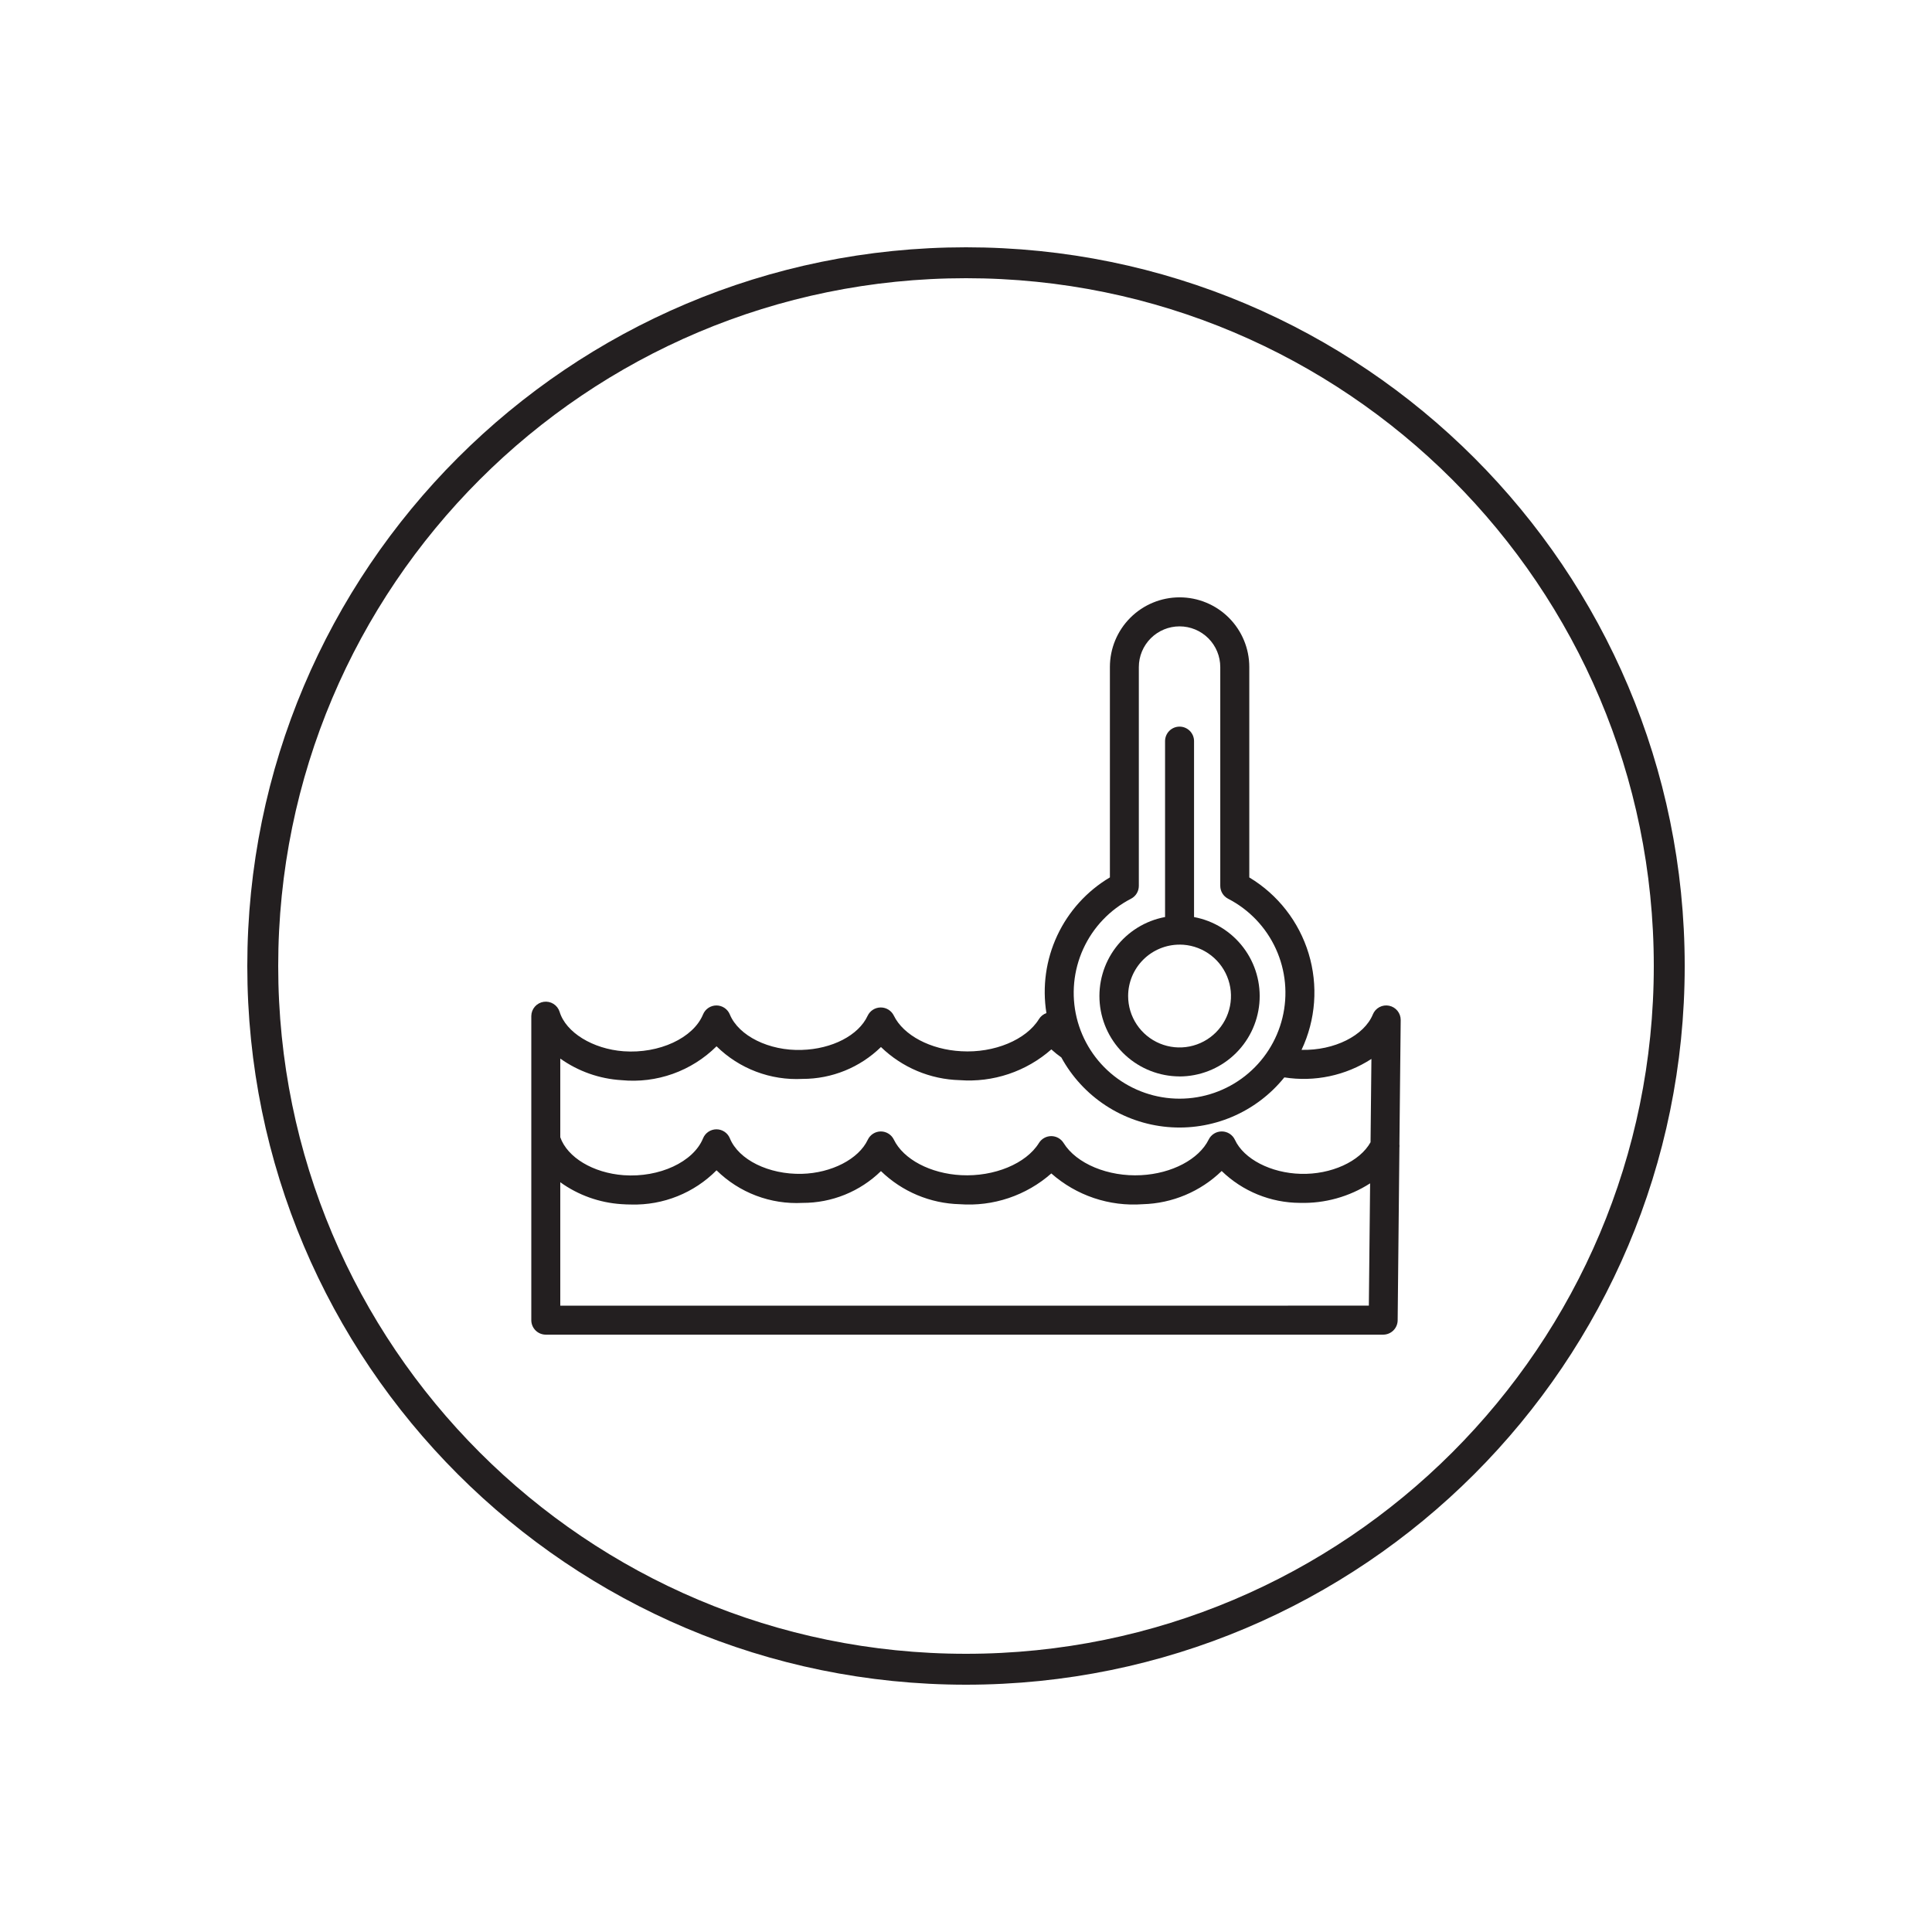
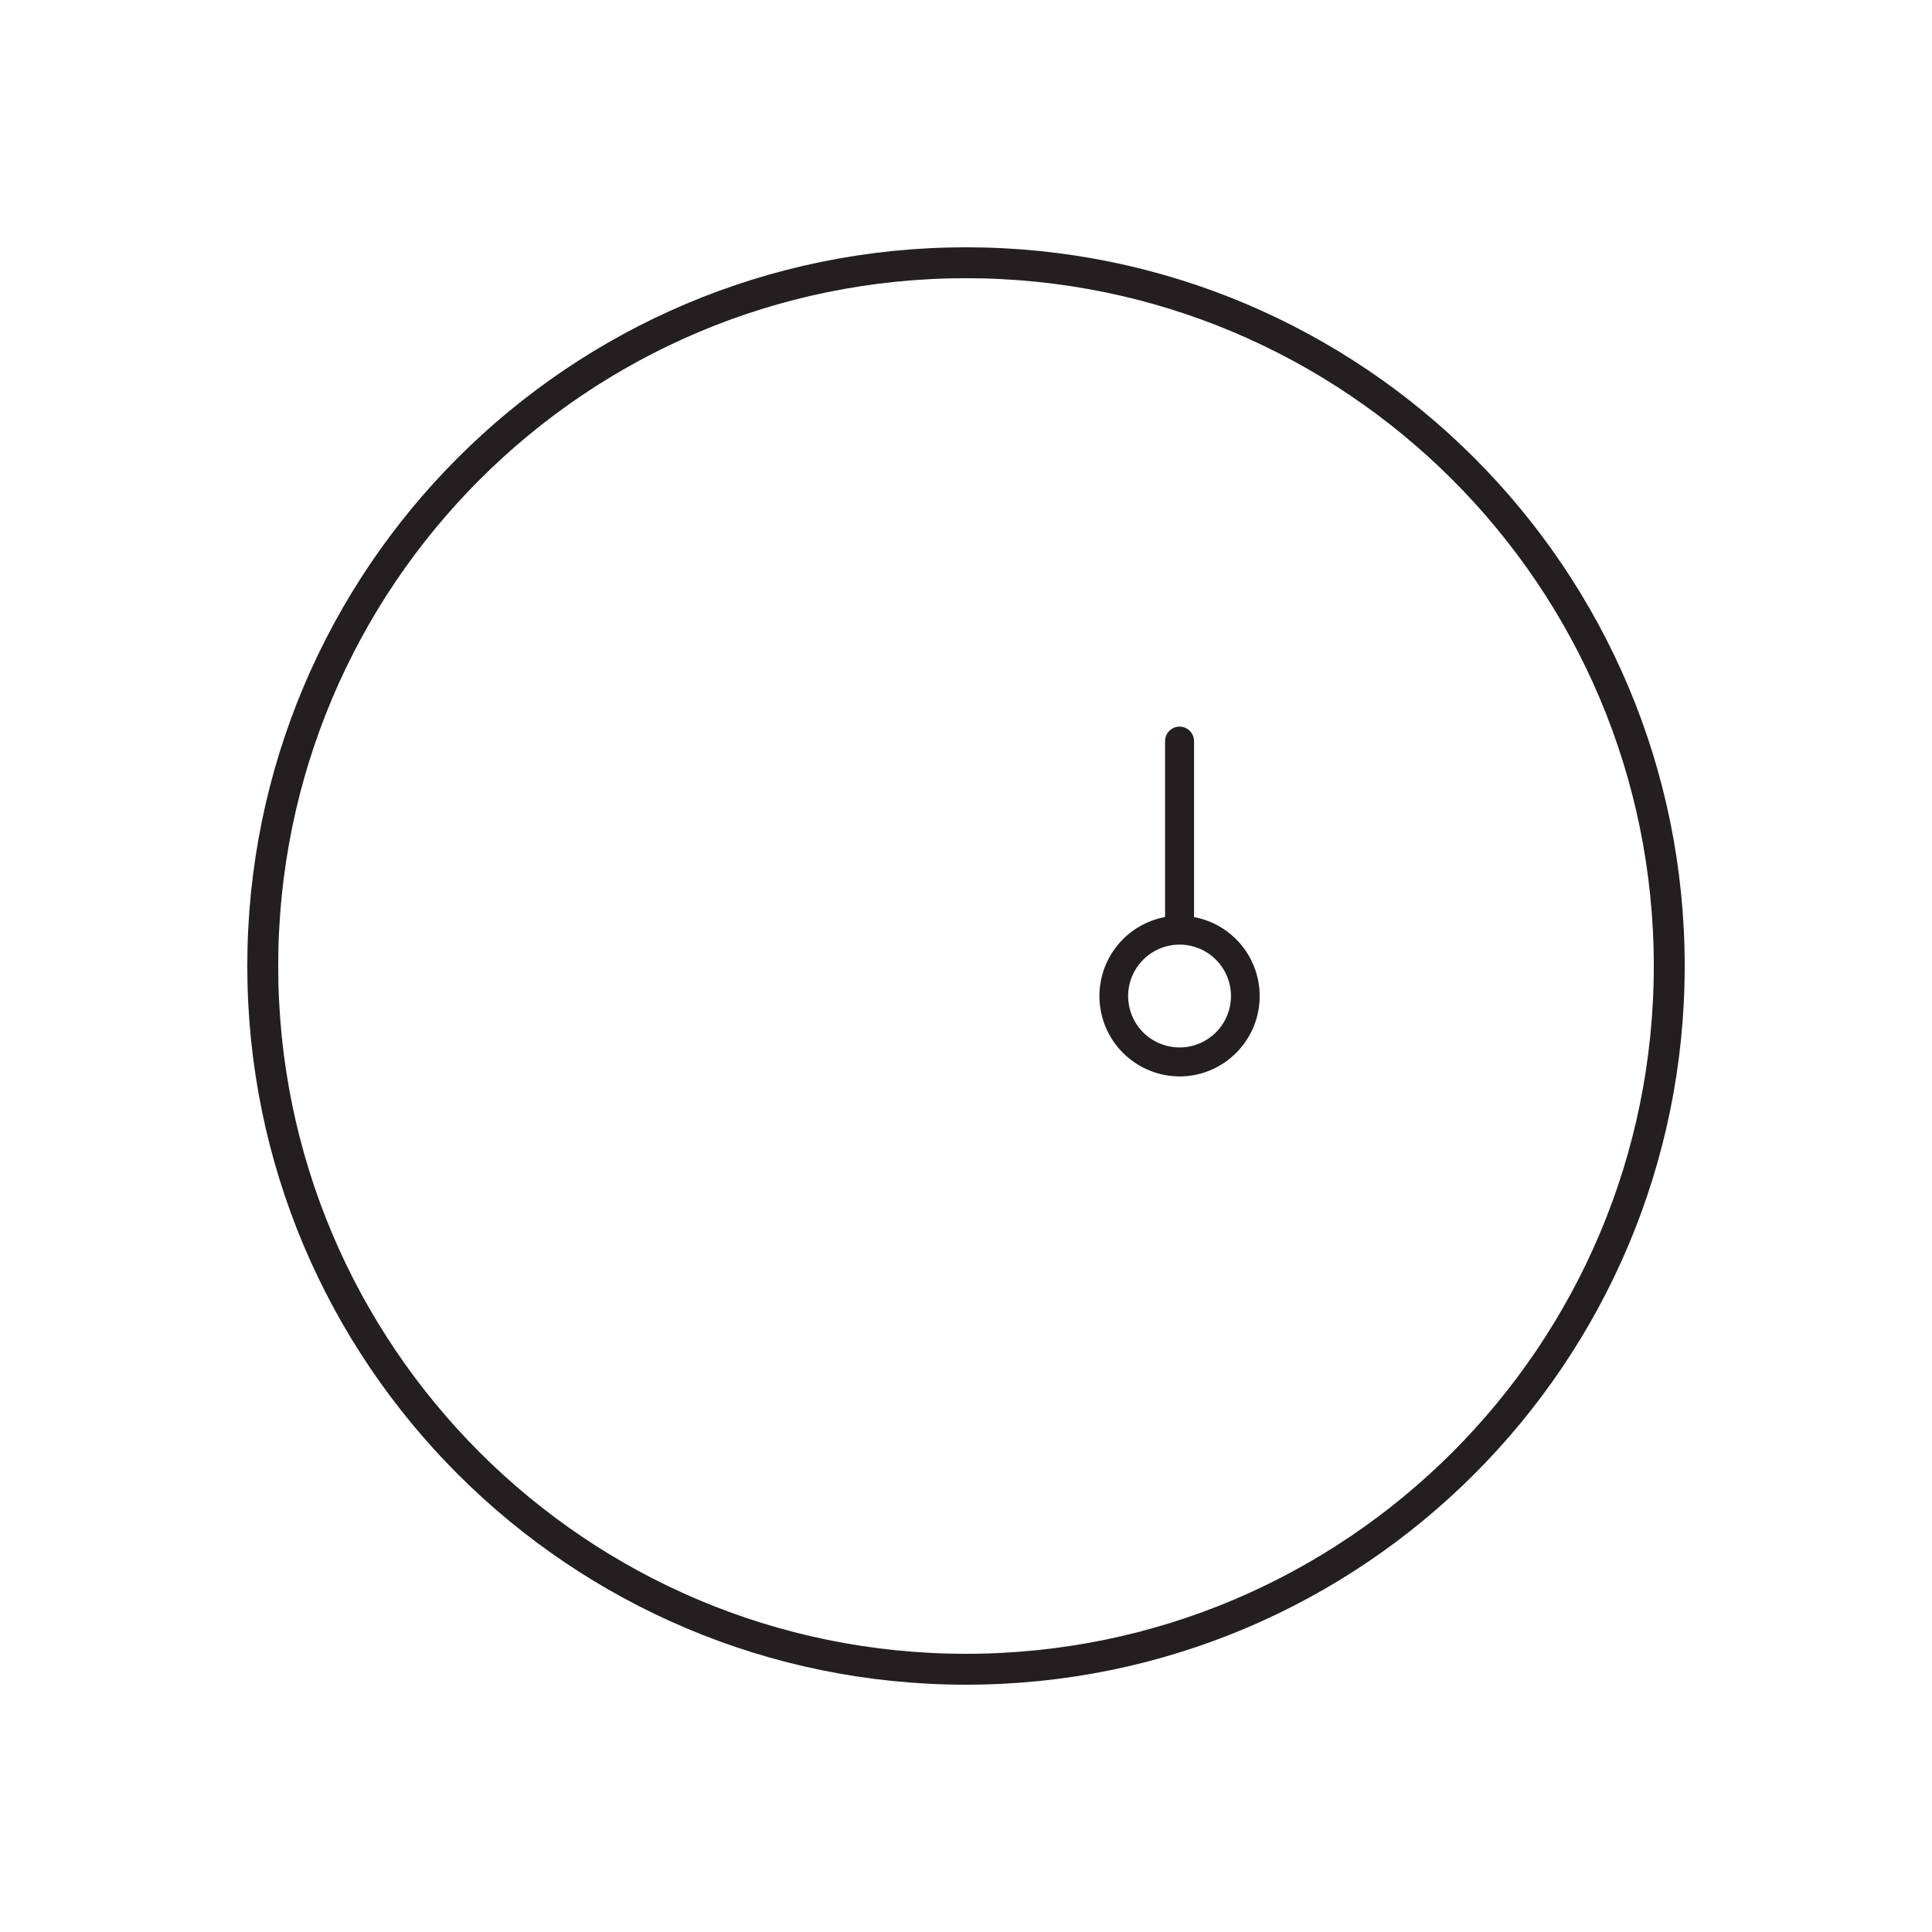
<svg xmlns="http://www.w3.org/2000/svg" width="500" height="500" viewBox="0 0 500 500" fill="none">
  <path d="M432 250C432 149.484 350.516 68 250 68C149.484 68 68 149.484 68 250C68 350.516 149.484 432 250 432C350.516 432 432 350.516 432 250Z" stroke="#231F20" stroke-width="8" stroke-miterlimit="10" />
  <path d="M305.268 278.587C310.448 278.571 315.435 276.624 319.255 273.125C323.075 269.626 325.452 264.828 325.921 259.669C326.39 254.51 324.917 249.362 321.791 245.232C318.665 241.102 314.11 238.286 309.018 237.337V191.801C309.018 190.806 308.623 189.852 307.919 189.149C307.216 188.446 306.262 188.051 305.268 188.051C304.273 188.051 303.319 188.446 302.616 189.149C301.913 189.852 301.518 190.806 301.518 191.801V237.326C296.425 238.275 291.871 241.09 288.744 245.221C285.618 249.351 284.146 254.499 284.615 259.658C285.084 264.817 287.46 269.615 291.28 273.114C295.1 276.612 300.088 278.56 305.268 278.576V278.587ZM305.268 244.462C307.9 244.462 310.473 245.243 312.662 246.705C314.85 248.167 316.556 250.246 317.563 252.678C318.571 255.11 318.834 257.786 318.321 260.367C317.807 262.949 316.54 265.32 314.678 267.181C312.817 269.043 310.446 270.31 307.864 270.824C305.282 271.337 302.607 271.074 300.175 270.066C297.743 269.059 295.664 267.353 294.202 265.165C292.739 262.976 291.959 260.403 291.959 257.771C291.965 254.244 293.369 250.863 295.864 248.369C298.359 245.876 301.741 244.473 305.268 244.47V244.462Z" fill="#231F20" />
-   <path d="M359.5 260.282C358.646 260.106 357.758 260.234 356.989 260.645C356.22 261.056 355.62 261.724 355.292 262.532C353.042 268.018 345.325 271.907 336.839 271.704C340.521 263.914 341.176 255.033 338.677 246.786C336.178 238.539 330.703 231.516 323.316 227.079V172.629C323.316 167.845 321.416 163.258 318.033 159.875C314.651 156.492 310.063 154.592 305.279 154.592C300.495 154.592 295.907 156.492 292.524 159.875C289.142 163.258 287.241 167.845 287.241 172.629V227.068C281.297 230.599 276.552 235.836 273.622 242.099C270.692 248.362 269.713 255.361 270.812 262.187C270.017 262.466 269.34 263.007 268.892 263.721C265.6 269.087 257.324 272.563 248.77 272.061C240.824 271.648 233.811 267.936 231.321 262.839C231.013 262.207 230.533 261.674 229.936 261.301C229.34 260.928 228.65 260.731 227.946 260.732H227.909C227.199 260.736 226.505 260.943 225.907 261.326C225.31 261.71 224.833 262.256 224.534 262.899C222.186 267.954 215.327 271.498 207.475 271.719C199.045 272.001 191.151 268.082 188.879 262.539C188.597 261.851 188.117 261.263 187.5 260.848C186.883 260.434 186.157 260.212 185.414 260.211C184.671 260.21 183.944 260.431 183.327 260.844C182.709 261.257 182.228 261.845 181.945 262.532C179.432 268.644 170.597 272.732 161.391 272.068C153.404 271.476 146.44 267.193 144.827 261.857C144.56 261.005 143.997 260.276 143.24 259.802C142.484 259.328 141.583 259.14 140.699 259.271C139.816 259.402 139.009 259.844 138.422 260.518C137.836 261.191 137.509 262.051 137.5 262.944V341.657C137.5 342.651 137.895 343.605 138.598 344.308C139.302 345.012 140.255 345.407 141.25 345.407H357.963C358.949 345.407 359.896 345.018 360.598 344.324C361.3 343.631 361.701 342.689 361.713 341.702L362.166 297.002C362.2 296.713 362.2 296.421 362.166 296.132L362.5 263.987C362.507 263.117 362.212 262.272 361.665 261.596C361.117 260.92 360.352 260.456 359.5 260.282ZM292.705 232.592C293.315 232.276 293.826 231.799 294.183 231.212C294.54 230.626 294.729 229.952 294.73 229.266V172.641C294.73 169.846 295.84 167.166 297.816 165.189C299.793 163.213 302.473 162.103 305.268 162.103C308.062 162.103 310.742 163.213 312.719 165.189C314.695 167.166 315.805 169.846 315.805 172.641V229.266C315.806 229.953 315.996 230.626 316.354 231.213C316.711 231.799 317.223 232.276 317.834 232.592C323.292 235.408 327.646 239.977 330.196 245.564C332.746 251.152 333.344 257.434 331.895 263.403C330.446 269.372 327.034 274.68 322.205 278.477C317.377 282.273 311.413 284.337 305.271 284.337C299.129 284.337 293.165 282.273 288.337 278.477C283.509 274.68 280.096 269.372 278.647 263.403C277.198 257.434 277.797 251.152 280.347 245.564C282.897 239.977 287.247 235.408 292.705 232.592ZM160.851 279.546C165.342 279.983 169.874 279.425 174.124 277.91C178.375 276.395 182.238 273.961 185.44 270.782C188.36 273.656 191.847 275.89 195.678 277.343C199.509 278.795 203.601 279.434 207.693 279.219C215.277 279.231 222.565 276.269 227.991 270.969C233.471 276.281 240.747 279.341 248.376 279.542C252.659 279.861 256.963 279.322 261.035 277.955C265.106 276.589 268.864 274.423 272.087 271.584C272.902 272.333 273.765 273.027 274.671 273.662C277.418 278.69 281.362 282.964 286.155 286.104C290.947 289.244 296.44 291.155 302.147 291.666C307.854 292.177 313.598 291.273 318.873 289.034C324.147 286.795 328.787 283.29 332.384 278.829C340.228 280.066 348.253 278.365 354.921 274.052L354.696 295.611C351.932 300.594 344.496 304.011 336.621 303.789C328.908 303.587 321.906 299.968 319.6 294.992C319.301 294.347 318.826 293.8 318.228 293.415C317.631 293.029 316.936 292.822 316.225 292.817H316.184C315.482 292.815 314.793 293.01 314.197 293.38C313.6 293.75 313.119 294.28 312.809 294.909C310.3 300.021 303.269 303.726 295.315 304.134C286.803 304.592 278.553 301.157 275.253 295.802C274.916 295.259 274.447 294.811 273.889 294.501C273.331 294.19 272.703 294.027 272.065 294.027C271.427 294.027 270.799 294.19 270.241 294.501C269.683 294.811 269.214 295.259 268.878 295.802C265.574 301.153 257.298 304.573 248.759 304.134C240.798 303.726 233.793 300.028 231.329 294.932C231.022 294.298 230.542 293.763 229.945 293.389C229.348 293.015 228.658 292.817 227.954 292.817C227.245 292.82 226.552 293.024 225.955 293.405C225.358 293.786 224.881 294.328 224.579 294.969C222.228 299.961 215.204 303.594 207.497 303.789C198.948 303.984 191.163 300.159 188.89 294.598C188.608 293.908 188.128 293.318 187.509 292.903C186.891 292.487 186.163 292.265 185.417 292.266C184.673 292.266 183.946 292.488 183.328 292.904C182.71 293.319 182.23 293.909 181.949 294.598C179.455 300.718 170.62 304.802 161.418 304.142C153.479 303.561 146.834 299.533 145 294.321V273.958C149.656 277.269 155.148 279.205 160.851 279.546ZM145 337.907V305.964C149.648 309.308 155.145 311.273 160.859 311.634C161.71 311.694 162.557 311.728 163.401 311.728C167.484 311.834 171.545 311.103 175.334 309.58C179.124 308.058 182.562 305.775 185.436 302.874C188.357 305.748 191.845 307.983 195.676 309.435C199.508 310.887 203.6 311.525 207.693 311.308C215.275 311.331 222.564 308.377 227.991 303.081C233.471 308.399 240.753 311.458 248.387 311.649C252.668 311.967 256.969 311.425 261.037 310.058C265.106 308.69 268.86 306.523 272.08 303.684C275.291 306.52 279.037 308.686 283.098 310.054C287.158 311.422 291.451 311.964 295.724 311.649C303.376 311.451 310.674 308.383 316.169 303.054C321.598 308.319 328.856 311.276 336.419 311.304C342.844 311.482 349.174 309.721 354.584 306.249L354.257 337.899L145 337.907Z" fill="#231F20" />
</svg>